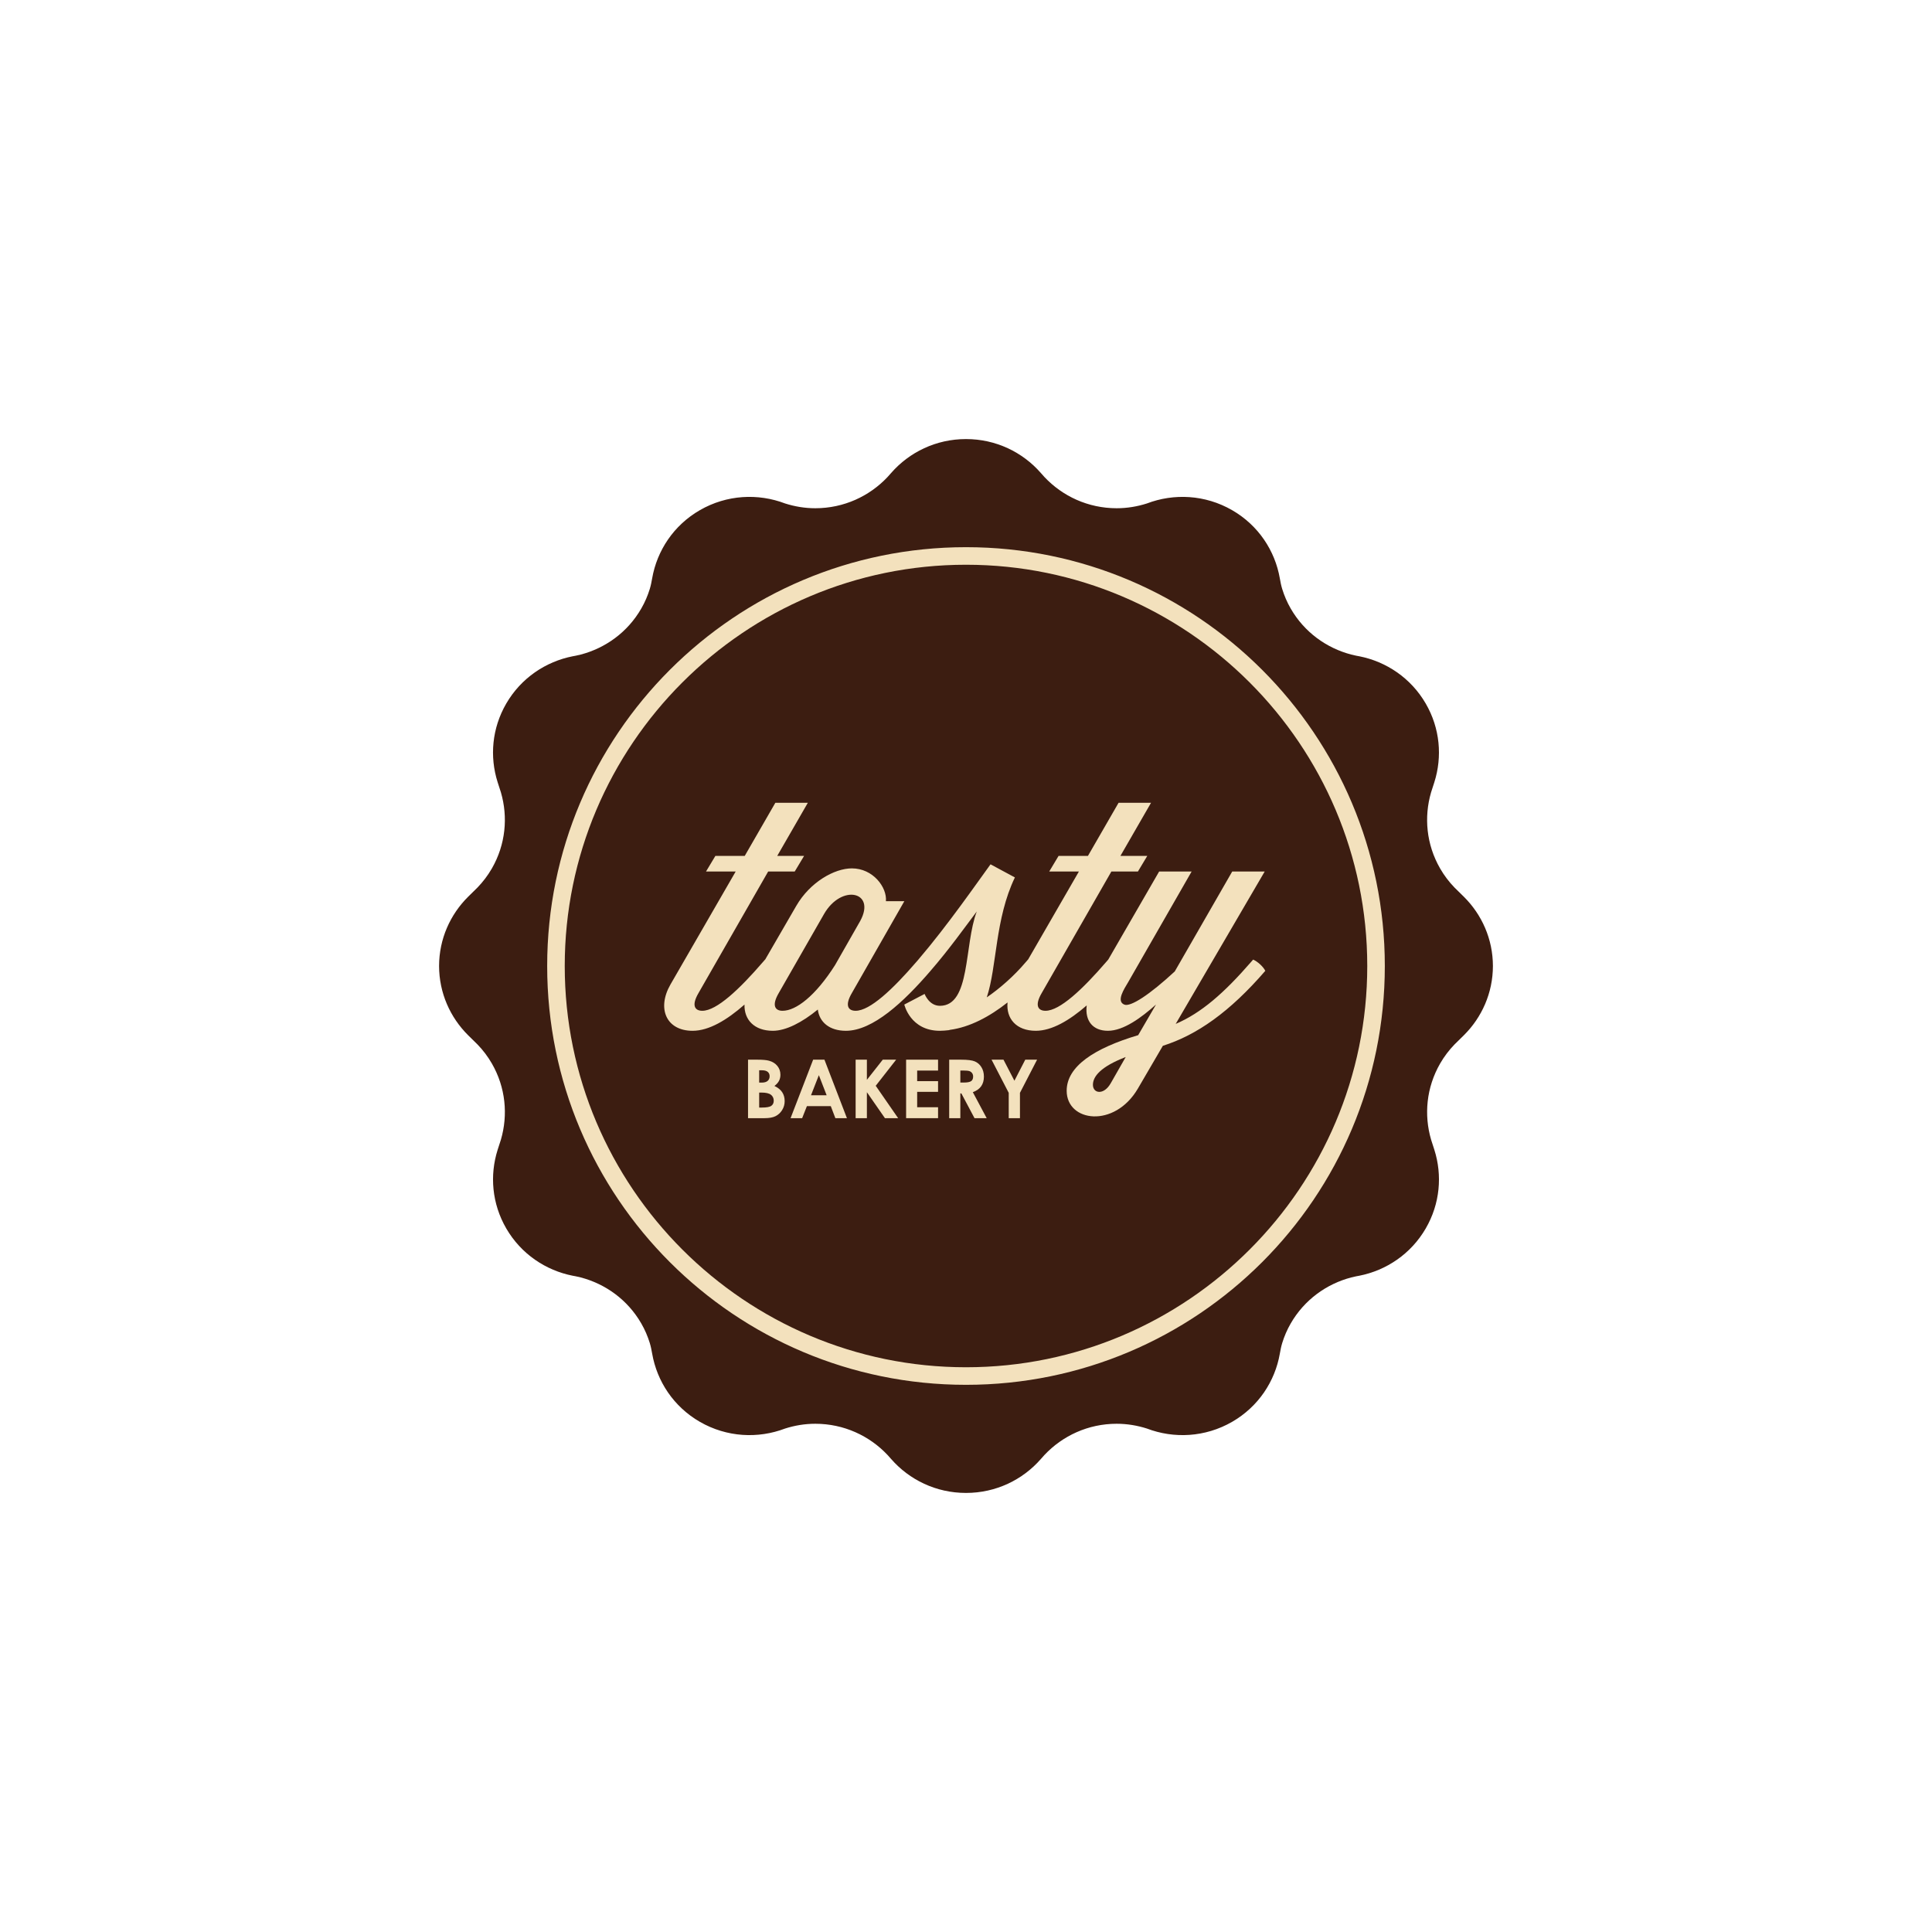
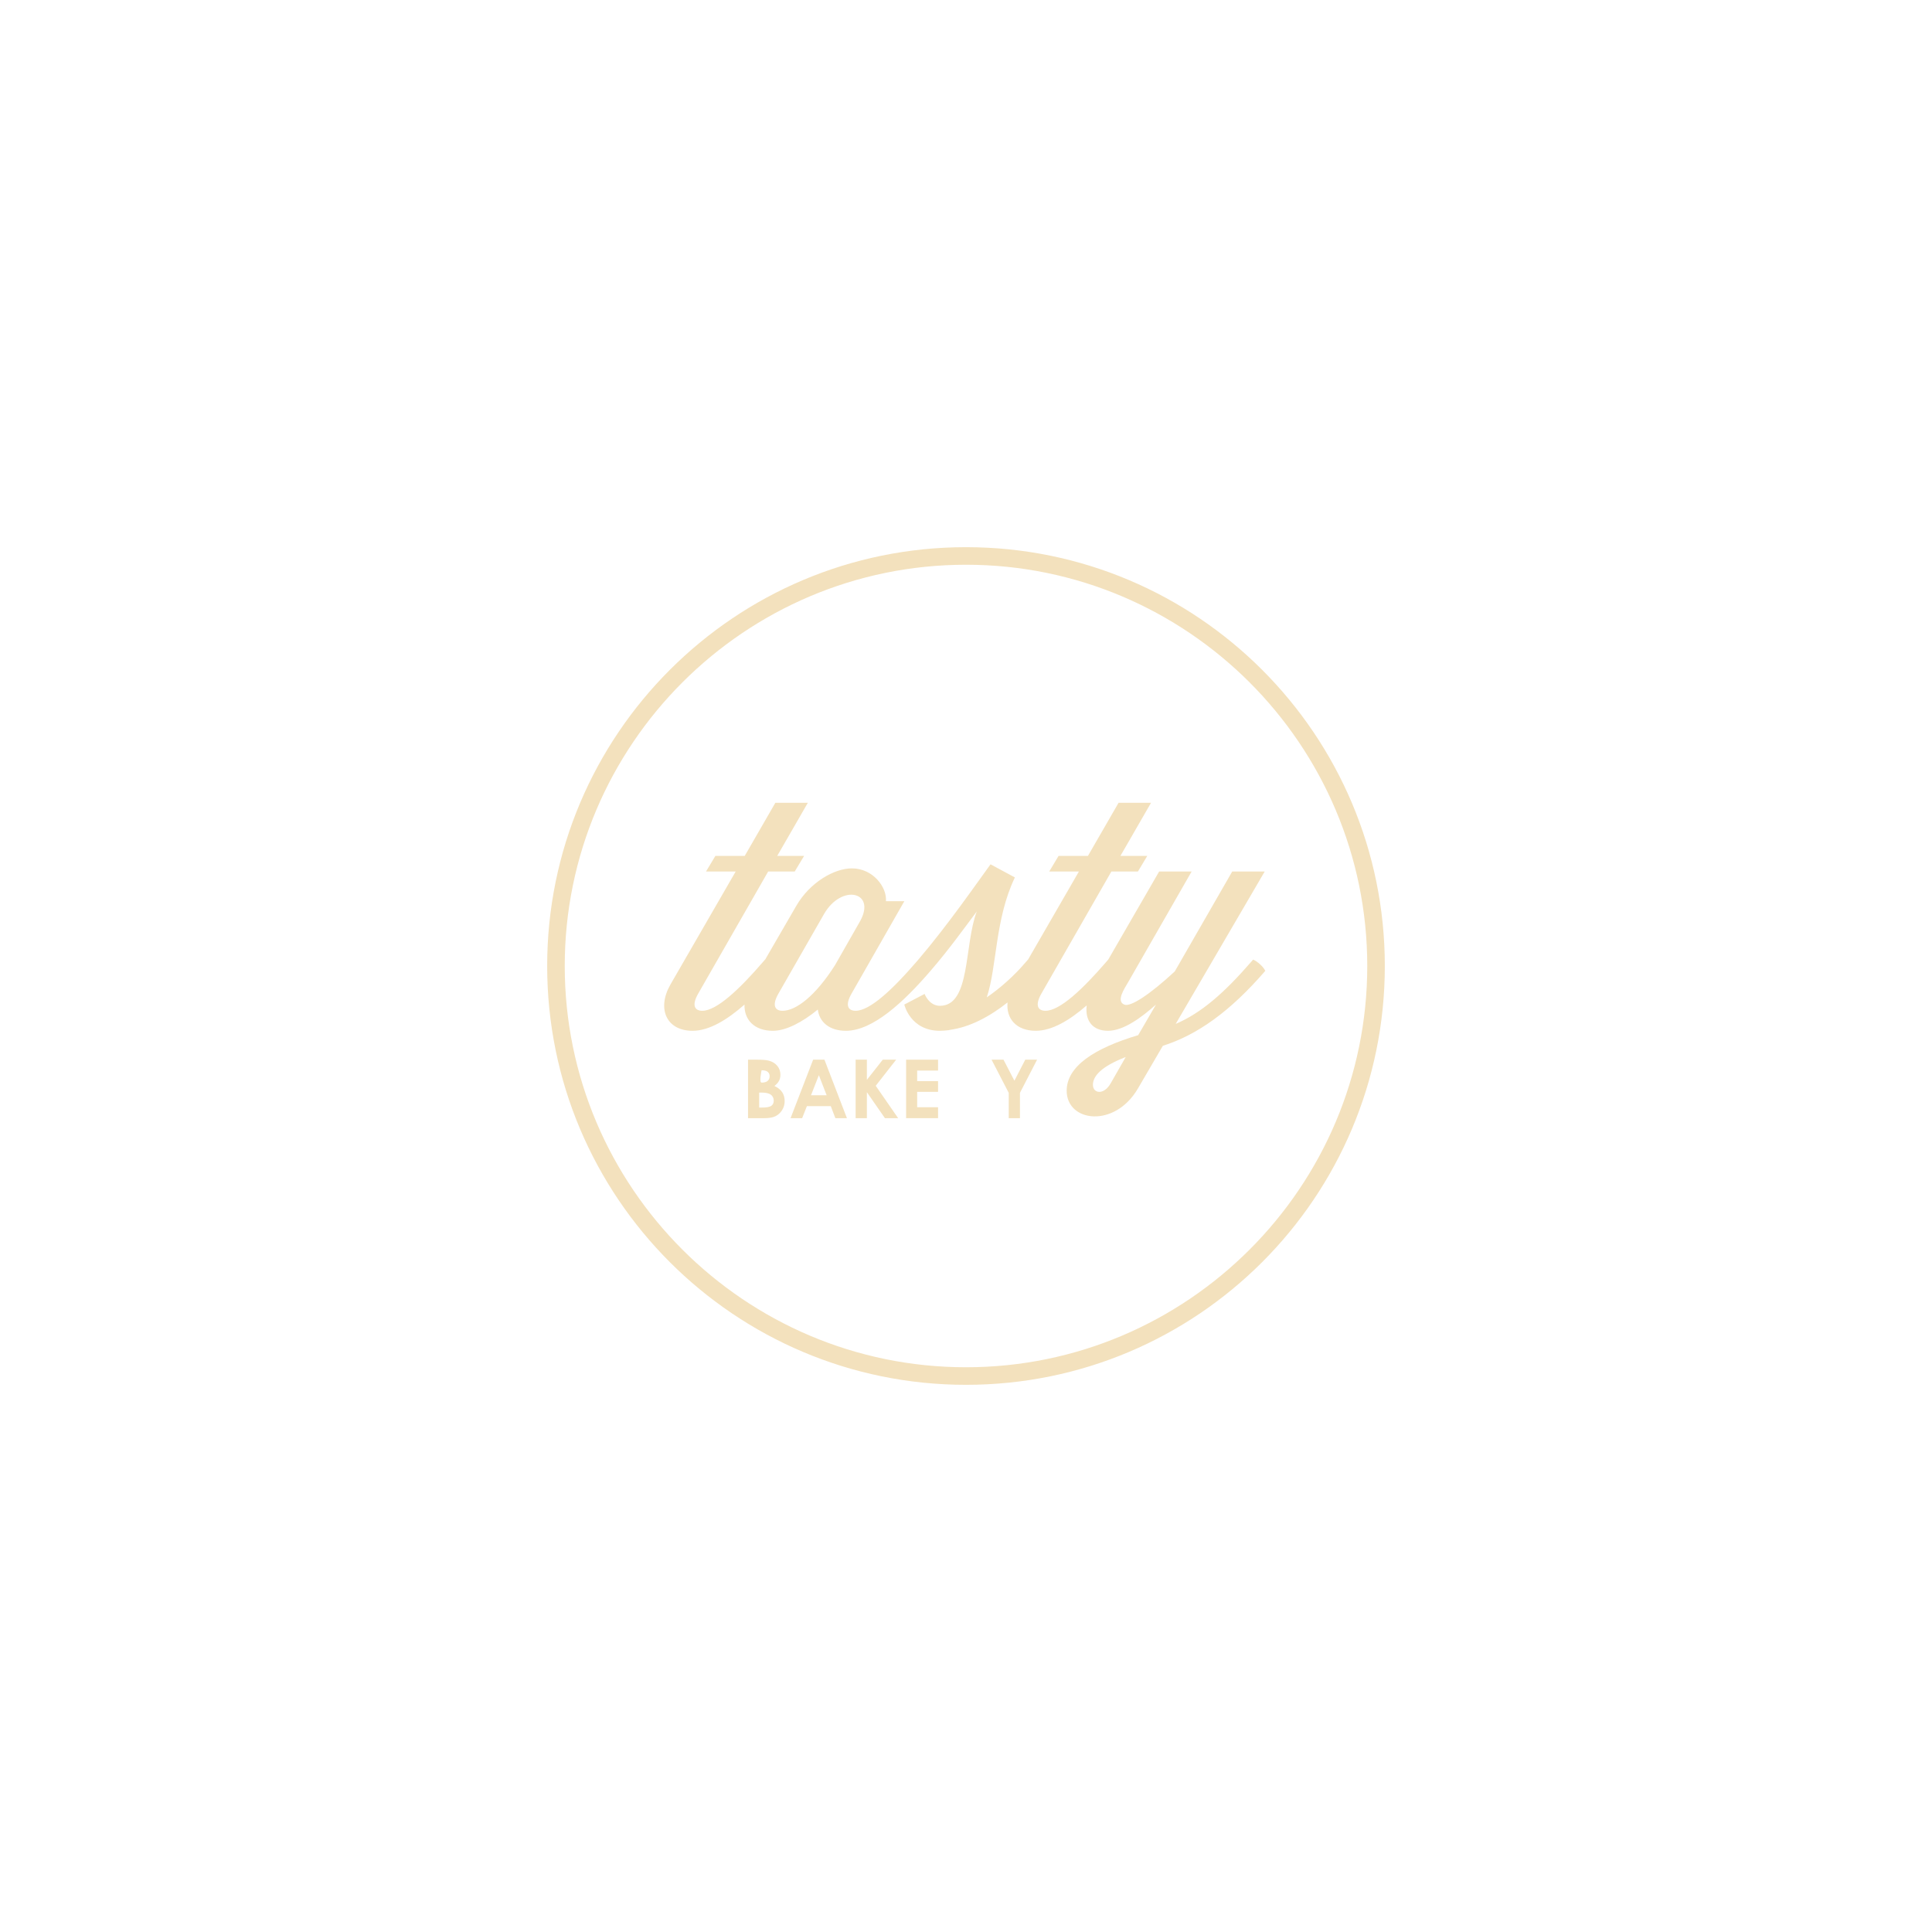
<svg xmlns="http://www.w3.org/2000/svg" id="a" viewBox="0 0 220 220">
-   <path d="M166.696,102.119c-.145-.144-.869-.844-1.075-1.058-.618-.64-1.17-1.362-1.633-2.167-1.576-2.738-1.849-5.855-1.031-8.662.048-.163.305-.941.376-1.166.913-2.884.658-6.123-.982-8.95-1.69-2.912-4.498-4.78-7.577-5.387-.107-.021-.214-.041-.322-.059-.056-.009-.439-.095-.574-.131-2.817-.738-5.348-2.54-6.907-5.25-.415-.718-.73-1.464-.965-2.223-.122-.395-.2-.802-.271-1.21-.551-3.145-2.437-6.037-5.437-7.765-3.071-1.768-6.63-1.932-9.704-.759-1.084.345-2.236.542-3.436.542-3.25,0-6.169-1.371-8.226-3.555-.07-.075-.341-.38-.407-.456-2.067-2.368-5.117-3.865-8.519-3.865h-.014c-3.402,0-6.452,1.497-8.519,3.865-.066.075-.336.381-.407.456-2.057,2.184-4.976,3.555-8.226,3.555-1.2,0-2.352-.198-3.436-.542-3.074-1.173-6.634-1.009-9.704.759-3,1.728-4.886,4.619-5.437,7.765-.071.408-.149.814-.271,1.21-.234.759-.55,1.505-.965,2.223-1.559,2.71-4.09,4.513-6.907,5.25-.135.035-.518.121-.574.131-.107.018-.215.037-.322.059-3.079.607-5.887,2.475-7.577,5.387-1.64,2.827-1.896,6.066-.982,8.95.071.225.329,1.004.376,1.166.818,2.807.545,5.923-1.031,8.662-.463.804-1.016,1.526-1.633,2.167-.206.214-.93.914-1.075,1.058-2.033,2.02-3.298,4.8-3.303,7.881.006,3.08,1.27,5.86,3.304,7.881.145.144.869.844,1.075,1.058.618.64,1.17,1.362,1.633,2.167,1.576,2.738,1.849,5.855,1.031,8.662-.048.163-.305.941-.376,1.166-.913,2.884-.658,6.123.982,8.95,1.69,2.912,4.498,4.78,7.577,5.387.107.021.214.041.322.059.056.009.439.095.574.131,2.817.738,5.348,2.54,6.907,5.25.415.718.73,1.464.965,2.223.122.395.2.802.271,1.21.551,3.145,2.437,6.037,5.437,7.765,3.071,1.768,6.63,1.932,9.704.759,1.084-.345,2.236-.542,3.436-.542,3.25,0,6.169,1.371,8.226,3.555.07.075.341.38.407.456,2.067,2.368,5.117,3.865,8.519,3.865h.014c3.402,0,6.452-1.497,8.519-3.865.066-.075.336-.381.407-.456,2.057-2.184,4.976-3.555,8.226-3.555,1.2,0,2.352.198,3.436.542,3.074,1.173,6.634,1.009,9.704-.759,3-1.728,4.886-4.619,5.437-7.765.071-.408.149-.814.271-1.21.234-.759.55-1.505.965-2.223,1.559-2.71,4.09-4.513,6.907-5.25.135-.035.518-.121.574-.131.107-.018.215-.037.322-.059,3.079-.607,5.887-2.475,7.577-5.387,1.64-2.827,1.896-6.066.982-8.95-.071-.225-.329-1.004-.376-1.166-.818-2.807-.545-5.923,1.031-8.662.463-.804,1.016-1.526,1.633-2.167.206-.214.93-.914,1.075-1.058,2.034-2.02,3.298-4.8,3.304-7.881-.006-3.08-1.27-5.86-3.304-7.881h-0Z" style="fill:#3c1d11; stroke-width:0px;" />
  <path d="M142.697,109.268l-.249.286c-3.058,3.521-5.654,5.795-8.57,7.04l10.136-17.354h-3.699l-6.544,11.38c-2.844,2.632-5.05,4.089-5.76,3.769-.925-.391,0-1.778.462-2.56l7.219-12.589h-3.699l-5.795,10.028s-0-0-0-0l-.248.286c-2.669,3.093-5.265,5.546-6.9,5.546-.818,0-1.281-.568-.427-2.025l7.931-13.835h3.023l1.066-1.778h-3.059l3.486-6.046h-3.698l-3.486,6.046h-3.344l-1.066,1.778h3.38l-5.791,10.03c-.002-.001-.004-.002-.006-.003l-.248.286c-1.352,1.6-2.987,3.023-4.446,4.018,1.173-3.52.925-8.927,3.202-13.656l-2.775-1.493c-1.53,2.099-4.871,6.934-8.216,10.846 0.0 0.0.001.001.001.001l-.247.285c-2.668,3.093-5.264,5.546-6.901,5.546-.817,0-1.28-.568-.424-2.025l5.974-10.457h-2.099c.142-1.566-1.458-3.735-3.876-3.735-1.992,0-4.766,1.566-6.331,4.268l-3.547,6.122c-.003-.001-.006-.004-.009-.005l-.248.286c-2.668,3.093-5.264,5.546-6.9,5.546-.818,0-1.281-.568-.426-2.025l7.929-13.835h3.024l1.067-1.778h-3.059l3.484-6.046h-3.699l-3.485,6.046h-3.342l-1.067,1.778h3.378l-7.433,12.875c-1.565,2.737-.462,5.263,2.525,5.263,1.869,0,3.909-1.224,5.912-2.985-.055,1.714,1.109,2.985,3.227,2.985,1.494,0,3.342-.96,5.121-2.42.177,1.423,1.316,2.42,3.2,2.42,3.059,0,6.58-3.271,9.638-6.829,0-0-0-.001-.001-.001,2.099-2.418,3.948-5.014,5.263-6.756-1.458,3.841-.676,10.741-4.197,10.741-1.245,0-1.743-1.352-1.743-1.352l-2.311,1.209s.675,2.988,4.054,2.988c.355,0,.675-.037,1.032-.073.035,0,.07-.035.106-.035,2.269-.3,4.523-1.505,6.565-3.12-.179,1.835.997,3.227,3.214,3.227,1.834,0,3.833-1.18,5.8-2.889-.219,1.775.711,2.889,2.413,2.889,1.779,0,3.805-1.494,5.477-2.988l-2.029,3.486c-5.013,1.494-8.142,3.556-8.142,6.331,0,3.556,5.441,4.303,8.108-.249l2.844-4.872c3.842-1.209,7.613-3.841,11.666-8.536-.249-.497-.888-1.065-1.387-1.281v-0ZM95.082,109.908c-2.242,3.521-4.446,5.192-5.975,5.192-.818,0-1.28-.568-.426-2.025l5.157-9c1.991-3.449,5.939-2.559,4.125.782l-2.88,5.05ZM126.48,123.351c-.783,1.388-2.027,1.174-2.027.179,0-.96.888-2.063,3.734-3.165l-1.706,2.986h0Z" style="fill:#f3e1bd; stroke-width:0px;" />
-   <path d="M88.183,123.66c.241-.18.415-.375.524-.582.106-.206.161-.438.161-.69,0-.39-.118-.729-.354-1.015-.236-.287-.555-.483-.953-.589-.281-.079-.726-.117-1.334-.117h-1.047v6.661h1.867c.539,0,.96-.075,1.266-.228.305-.153.556-.384.748-.69.193-.307.291-.65.291-1.024,0-.389-.094-.726-.281-1.013-.187-.285-.482-.523-.887-.713h-0ZM86.448,121.876h.327c.291,0,.508.06.651.182.142.123.213.287.213.496,0,.224-.075.401-.225.529-.15.131-.379.196-.689.196h-.277s0-1.403,0-1.403ZM87.832,125.92c-.184.134-.539.199-1.066.199h-.317v-1.706h.264c.498,0,.856.082,1.072.248.214.166.322.393.322.68,0,.253-.092.447-.274.58h0Z" style="fill:#f3e1bd; stroke-width:0px;" />
+   <path d="M88.183,123.66c.241-.18.415-.375.524-.582.106-.206.161-.438.161-.69,0-.39-.118-.729-.354-1.015-.236-.287-.555-.483-.953-.589-.281-.079-.726-.117-1.334-.117h-1.047v6.661h1.867c.539,0,.96-.075,1.266-.228.305-.153.556-.384.748-.69.193-.307.291-.65.291-1.024,0-.389-.094-.726-.281-1.013-.187-.285-.482-.523-.887-.713h-0ZM86.448,121.876h.327c.291,0,.508.06.651.182.142.123.213.287.213.496,0,.224-.075.401-.225.529-.15.131-.379.196-.689.196s0-1.403,0-1.403ZM87.832,125.92c-.184.134-.539.199-1.066.199h-.317v-1.706h.264c.498,0,.856.082,1.072.248.214.166.322.393.322.68,0,.253-.092.447-.274.58h0Z" style="fill:#f3e1bd; stroke-width:0px;" />
  <path d="M92.594,120.667l-2.571,6.661h1.319l.541-1.371h2.719l.522,1.371h1.317l-2.561-6.661h-1.286,0ZM92.351,124.72l.894-2.288.887,2.288s-1.782,0-1.782,0Z" style="fill:#f3e1bd; stroke-width:0px;" />
  <polygon points="102.046 120.667 100.522 120.667 98.714 122.963 98.714 120.667 97.432 120.667 97.432 127.328 98.714 127.328 98.714 124.37 100.769 127.328 102.273 127.328 99.72 123.64 102.046 120.667" style="fill:#f3e1bd; stroke-width:0px;" />
  <polygon points="103.18 127.328 106.818 127.328 106.818 126.083 104.439 126.083 104.439 124.33 106.818 124.33 106.818 123.111 104.439 123.111 104.439 121.907 106.818 121.907 106.818 120.667 103.18 120.667 103.18 127.328" style="fill:#f3e1bd; stroke-width:0px;" />
-   <path d="M111.724,123.698c.21-.295.316-.661.316-1.098,0-.416-.096-.778-.286-1.083-.188-.305-.44-.522-.752-.655-.311-.131-.836-.195-1.572-.195h-1.344v6.661h1.269v-2.821h.117l1.497,2.821h1.387l-1.579-2.961c.423-.153.739-.374.948-.669h-0ZM109.752,123.271h-.397v-1.369h.348c.336,0,.566.024.694.07.128.048.228.125.303.233.075.107.112.234.112.379,0,.244-.075.422-.228.526-.151.107-.429.161-.832.161h0Z" style="fill:#f3e1bd; stroke-width:0px;" />
  <polygon points="115.513 123.062 114.269 120.667 112.909 120.667 114.865 124.444 114.865 127.328 116.144 127.328 116.144 124.444 118.095 120.667 116.749 120.667 115.513 123.062" style="fill:#f3e1bd; stroke-width:0px;" />
  <path d="M110,64.308c25.195,0,45.692,20.497,45.692,45.692s-20.497,45.692-45.692,45.692-45.692-20.497-45.692-45.692,20.497-45.692,45.692-45.692M110,62.308c-26.34,0-47.692,21.353-47.692,47.692s21.353,47.692,47.692,47.692,47.692-21.352,47.692-47.692-21.353-47.692-47.692-47.692h0Z" style="fill:#f3e1bd; stroke-width:0px;" />
</svg>